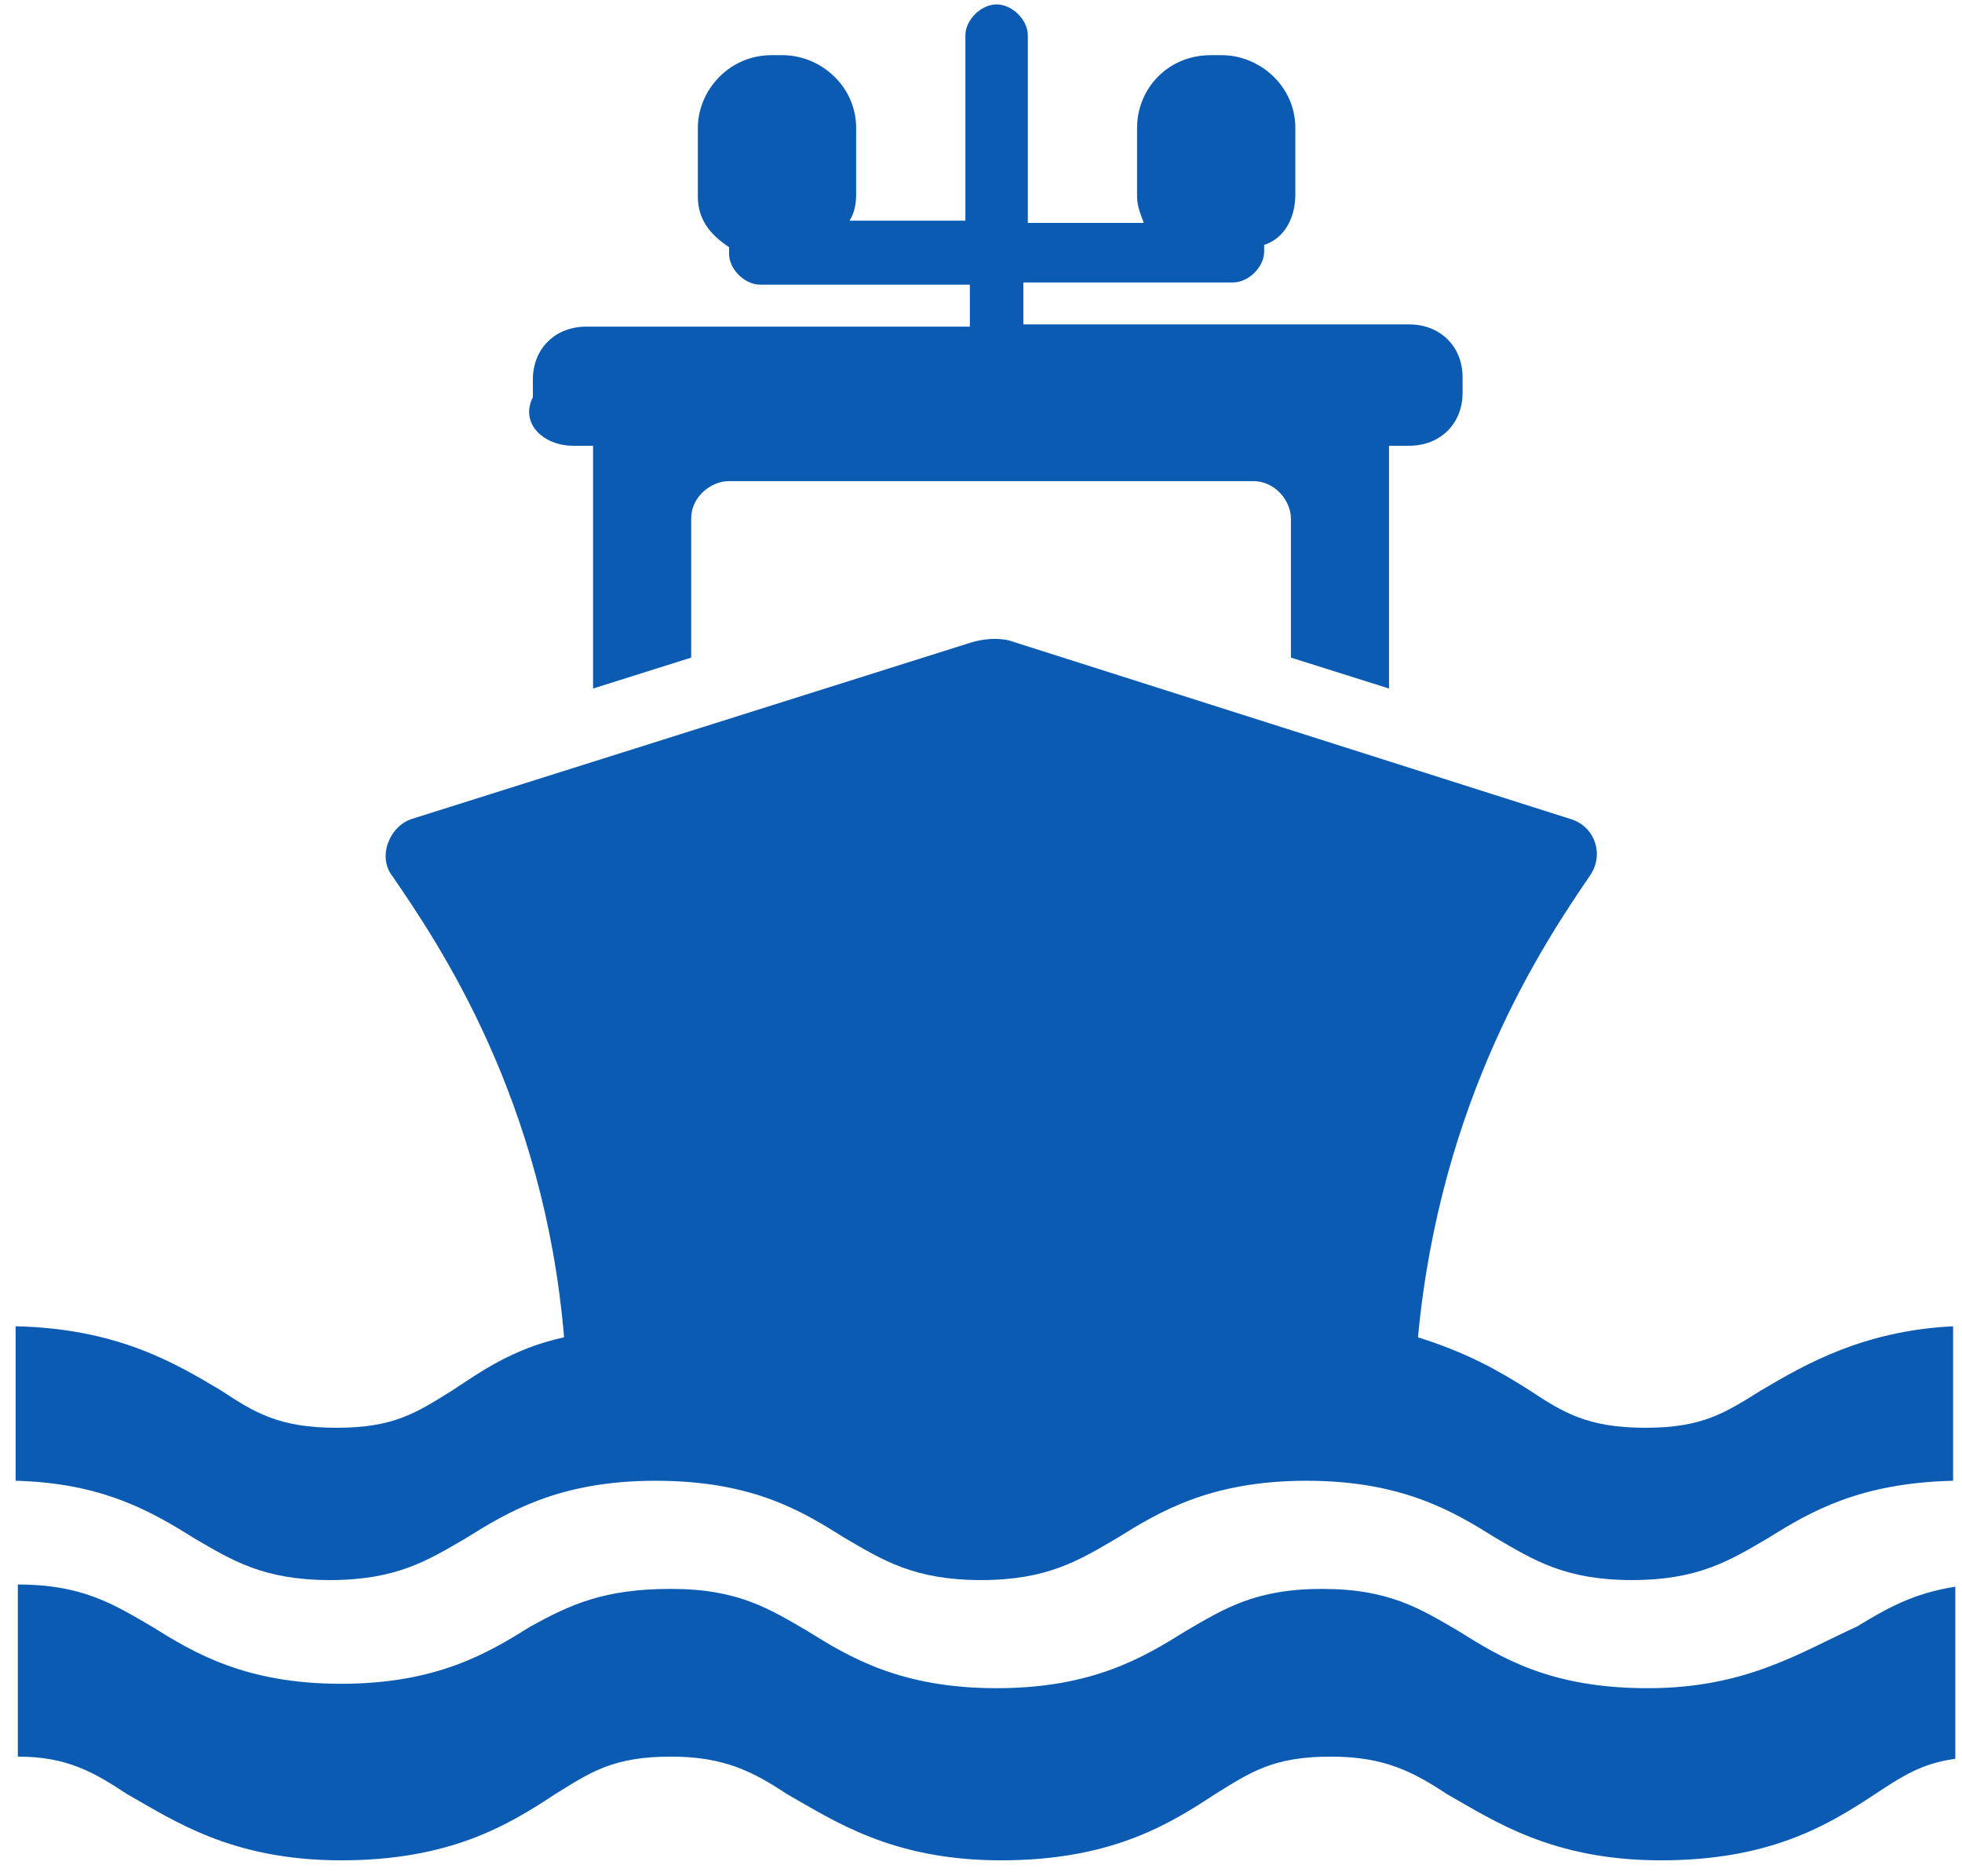
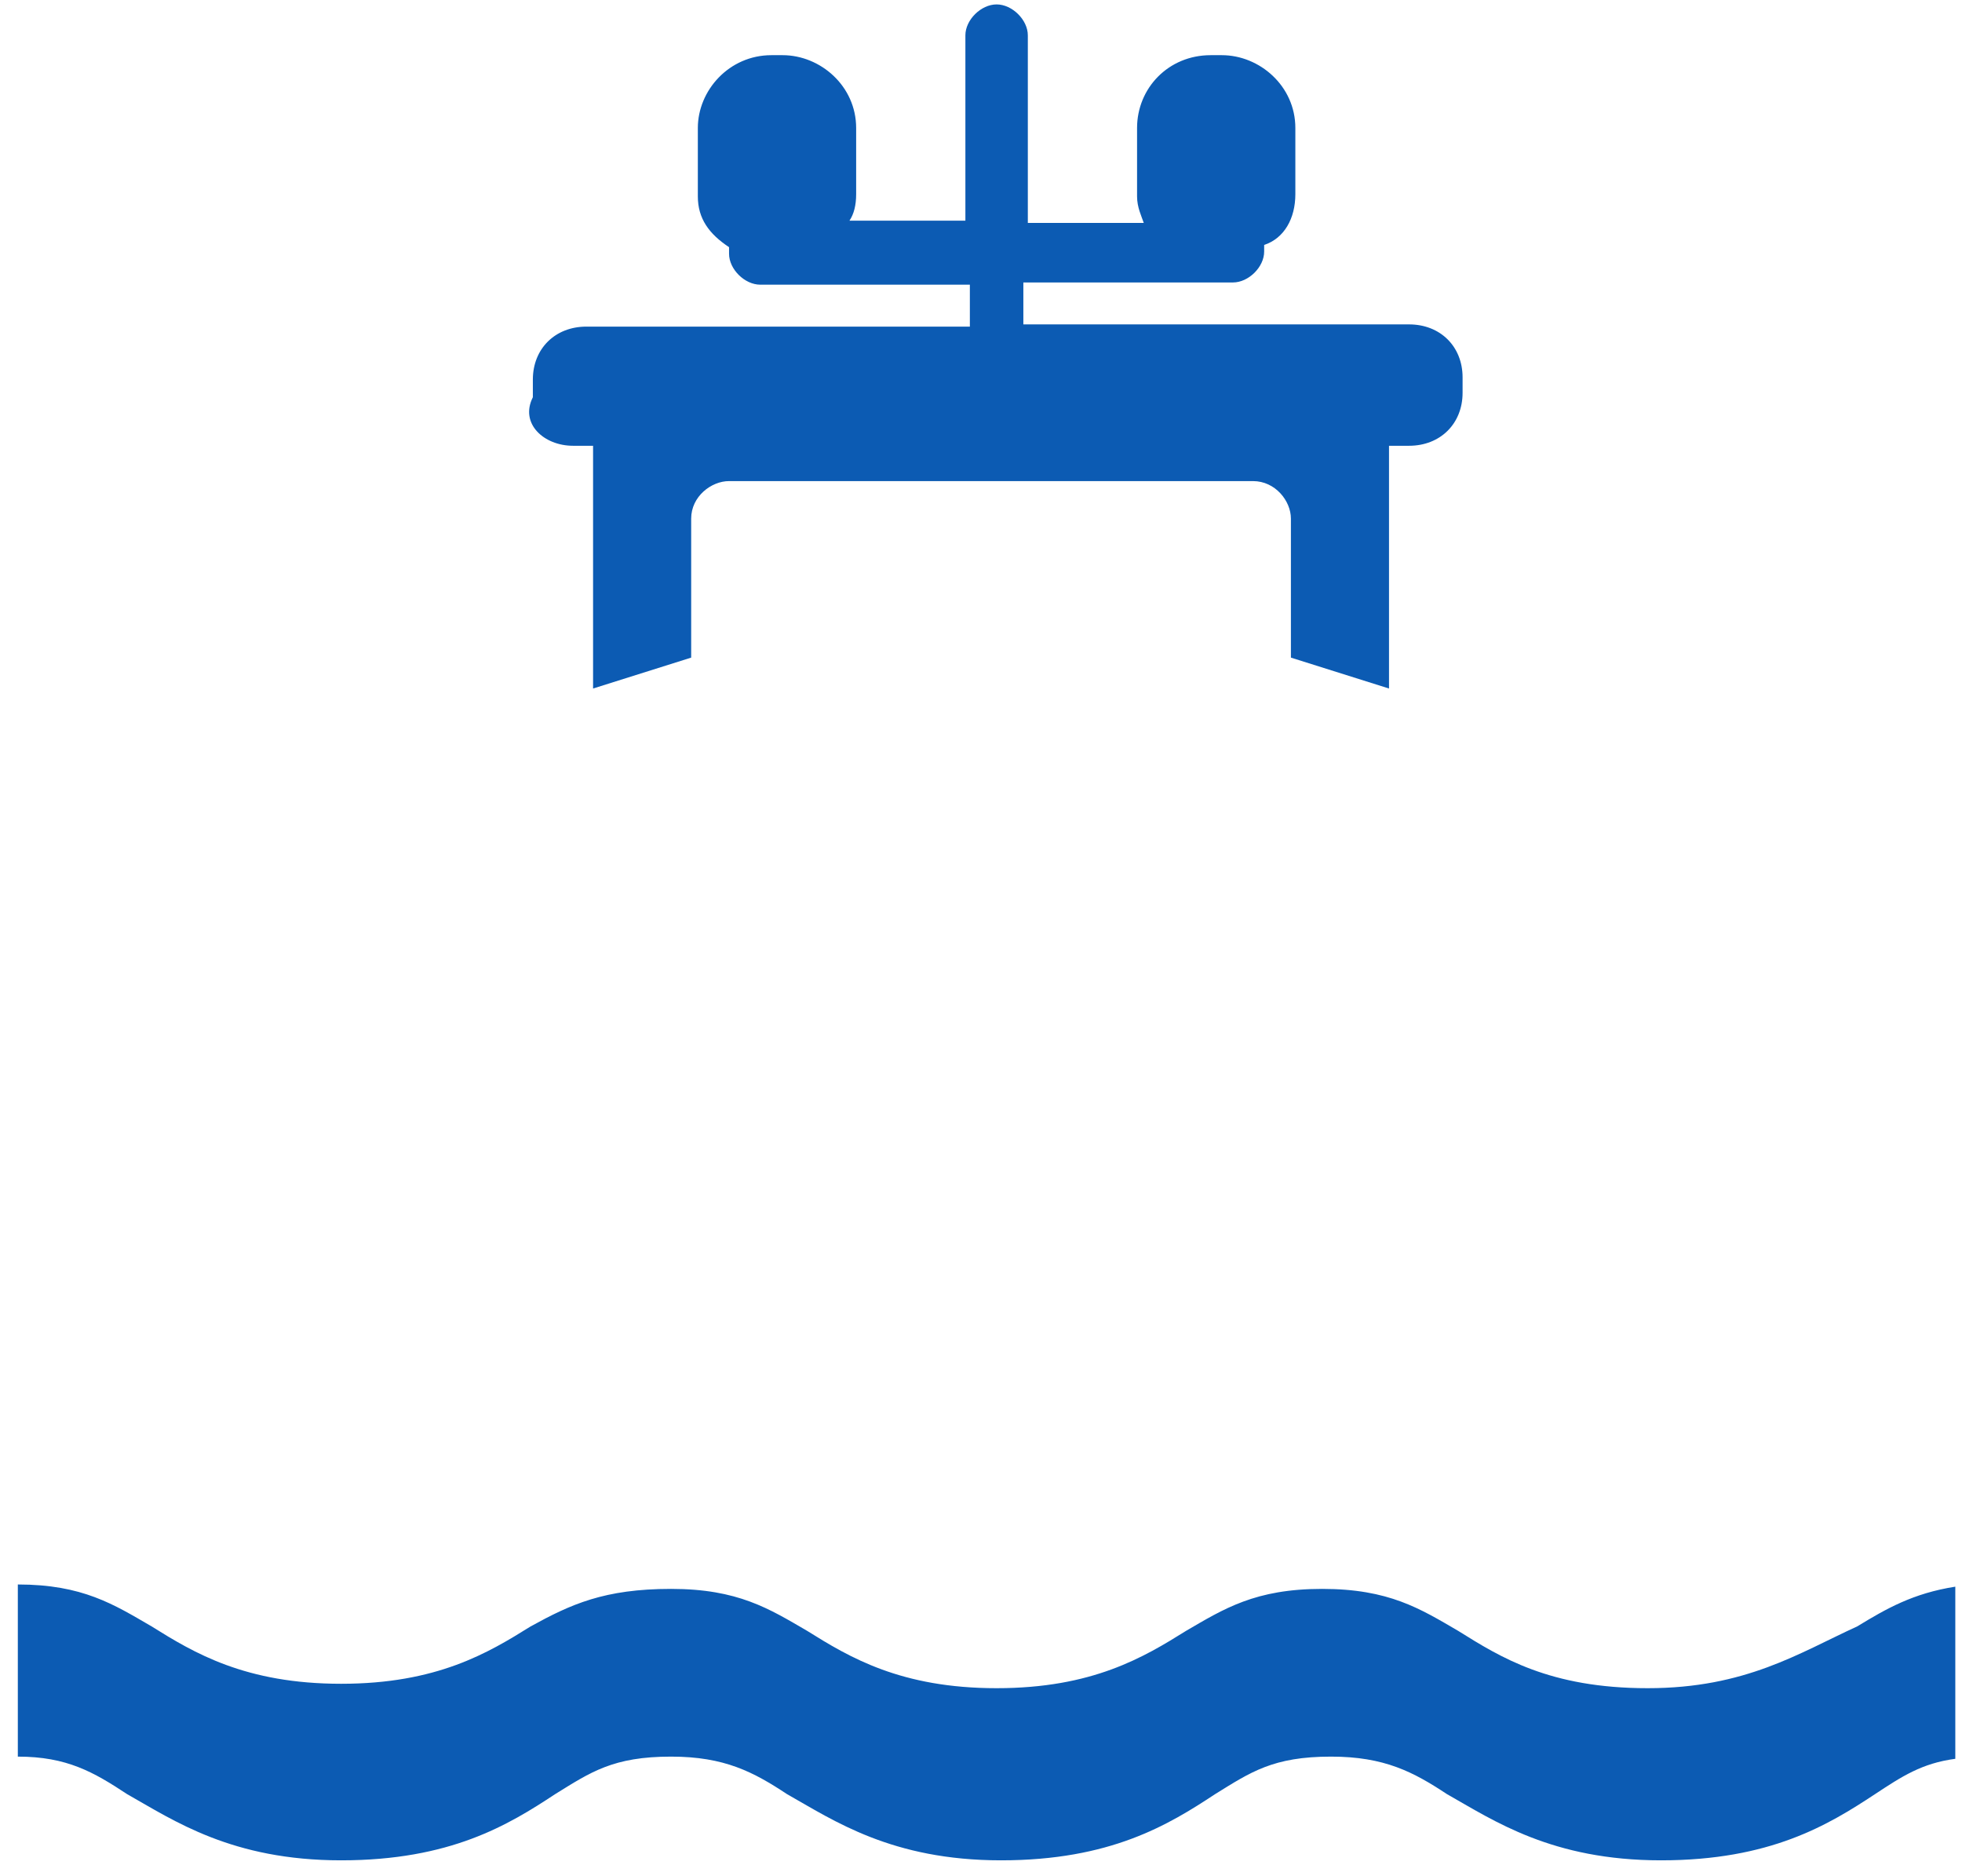
<svg xmlns="http://www.w3.org/2000/svg" width="68px" height="65px" viewBox="0 0 68 65" version="1.1">
  <title>FE65A83C-F6F0-4105-AAA7-6EBFA2116A17</title>
  <g id="vv" stroke="none" stroke-width="1" fill="none" fill-rule="evenodd">
    <g id="anasayfa" transform="translate(-470, -907)" fill="#0C5BB3" fill-rule="nonzero">
      <g id="Group" transform="translate(470, 907)">
        <path d="M4.405,62.171 C6.027,63.088 8.036,64.465 11.823,64.465 C15.609,64.465 17.618,63.241 19.241,62.171 C20.477,61.406 21.25,60.871 23.259,60.871 C25.114,60.871 26.118,61.406 27.277,62.171 C28.9,63.088 30.909,64.465 34.695,64.465 C38.482,64.465 40.491,63.241 42.114,62.171 C43.35,61.406 44.123,60.871 46.132,60.871 C47.986,60.871 48.991,61.406 50.15,62.171 C51.773,63.088 53.782,64.465 57.568,64.465 C61.355,64.465 63.364,63.241 64.986,62.171 C65.914,61.559 66.609,61.1 67.768,60.947 L67.768,54.982 C66.3,55.212 65.373,55.747 64.368,56.359 C62.359,57.276 60.505,58.5 57.105,58.5 C53.705,58.5 52.005,57.429 50.536,56.512 C49.223,55.747 48.141,55.059 45.823,55.059 C43.505,55.059 42.423,55.747 41.109,56.512 C39.641,57.429 37.864,58.5 34.541,58.5 C31.218,58.5 29.441,57.429 27.973,56.512 C26.659,55.747 25.577,55.059 23.259,55.059 C20.941,55.059 19.782,55.594 18.391,56.359 C16.923,57.276 15.145,58.347 11.823,58.347 C8.5,58.347 6.723,57.276 5.255,56.359 C3.941,55.594 2.859,54.906 0.618,54.906 L0.618,60.871 C2.318,60.871 3.245,61.406 4.405,62.171 Z" id="Path" />
        <path d="M19.859,15.447 L20.555,15.447 L20.555,15.6 L20.555,23.859 L23.955,22.788 L23.955,17.971 C23.955,17.206 24.65,16.671 25.268,16.671 L43.427,16.671 C44.2,16.671 44.741,17.359 44.741,17.971 L44.741,22.788 L48.141,23.859 L48.141,15.6 L48.141,15.447 L48.836,15.447 C49.918,15.447 50.691,14.682 50.691,13.612 L50.691,13.076 C50.691,12.006 49.918,11.241 48.836,11.241 L35.468,11.241 L35.468,9.788 L42.732,9.788 C43.273,9.788 43.814,9.253 43.814,8.718 C43.814,8.565 43.814,8.488 43.814,8.488 C44.509,8.259 44.895,7.571 44.895,6.729 L44.895,4.435 C44.895,2.982 43.659,1.912 42.345,1.912 L41.959,1.912 C40.491,1.912 39.409,3.059 39.409,4.435 L39.409,6.806 C39.409,7.188 39.564,7.494 39.641,7.724 L35.623,7.724 L35.623,1.224 C35.623,0.688 35.082,0.153 34.541,0.153 C34,0.153 33.459,0.688 33.459,1.224 L33.459,7.647 L29.441,7.647 C29.595,7.418 29.673,7.112 29.673,6.729 L29.673,4.435 C29.673,2.982 28.436,1.912 27.123,1.912 L26.736,1.912 C25.268,1.912 24.186,3.135 24.186,4.435 L24.186,6.806 C24.186,7.571 24.573,8.106 25.268,8.565 C25.268,8.718 25.268,8.794 25.268,8.794 C25.268,9.329 25.809,9.865 26.35,9.865 L33.614,9.865 L33.614,11.318 L20.323,11.318 C19.241,11.318 18.468,12.082 18.468,13.153 L18.468,13.765 C18.005,14.682 18.855,15.447 19.859,15.447 Z" id="Path" />
-         <path d="M6.723,53.3 C8.036,54.065 9.118,54.753 11.436,54.753 C13.755,54.753 14.836,54.065 16.15,53.3 C17.618,52.382 19.395,51.312 22.718,51.312 C26.118,51.312 27.818,52.382 29.286,53.3 C30.6,54.065 31.682,54.753 34,54.753 C36.318,54.753 37.4,54.065 38.714,53.3 C40.182,52.382 41.959,51.312 45.282,51.312 C48.605,51.312 50.382,52.382 51.85,53.3 C53.164,54.065 54.245,54.753 56.564,54.753 C58.882,54.753 59.964,54.065 61.277,53.3 C62.745,52.382 64.445,51.388 67.691,51.312 L67.691,45.959 C64.6,46.112 62.591,47.259 61.045,48.176 C59.809,48.941 59.036,49.476 57.027,49.476 C55.018,49.476 54.168,48.941 53.009,48.176 C51.927,47.488 50.845,46.876 49.145,46.341 C49.918,38.082 53.473,32.729 55.095,30.359 C55.636,29.594 55.25,28.6 54.4,28.371 L35.159,22.253 C34.773,22.1 34.232,22.1 33.691,22.253 L14.295,28.371 C13.523,28.6 13.059,29.671 13.6,30.359 C15.223,32.729 18.855,38.082 19.55,46.341 C17.773,46.724 16.614,47.565 15.686,48.176 C14.45,48.941 13.677,49.476 11.668,49.476 C9.659,49.476 8.809,48.941 7.65,48.176 C6.105,47.259 4.095,46.035 0.541,45.959 L0.541,51.312 C3.555,51.388 5.255,52.382 6.723,53.3 Z" id="Path" />
        <path d="M0.386,60.871 C0.386,60.871 0.386,60.871 0.386,60.871 L0.386,54.906 C0.386,54.906 0.386,54.906 0.386,54.906 L0.386,60.871 Z" id="Path" />
      </g>
    </g>
  </g>
</svg>